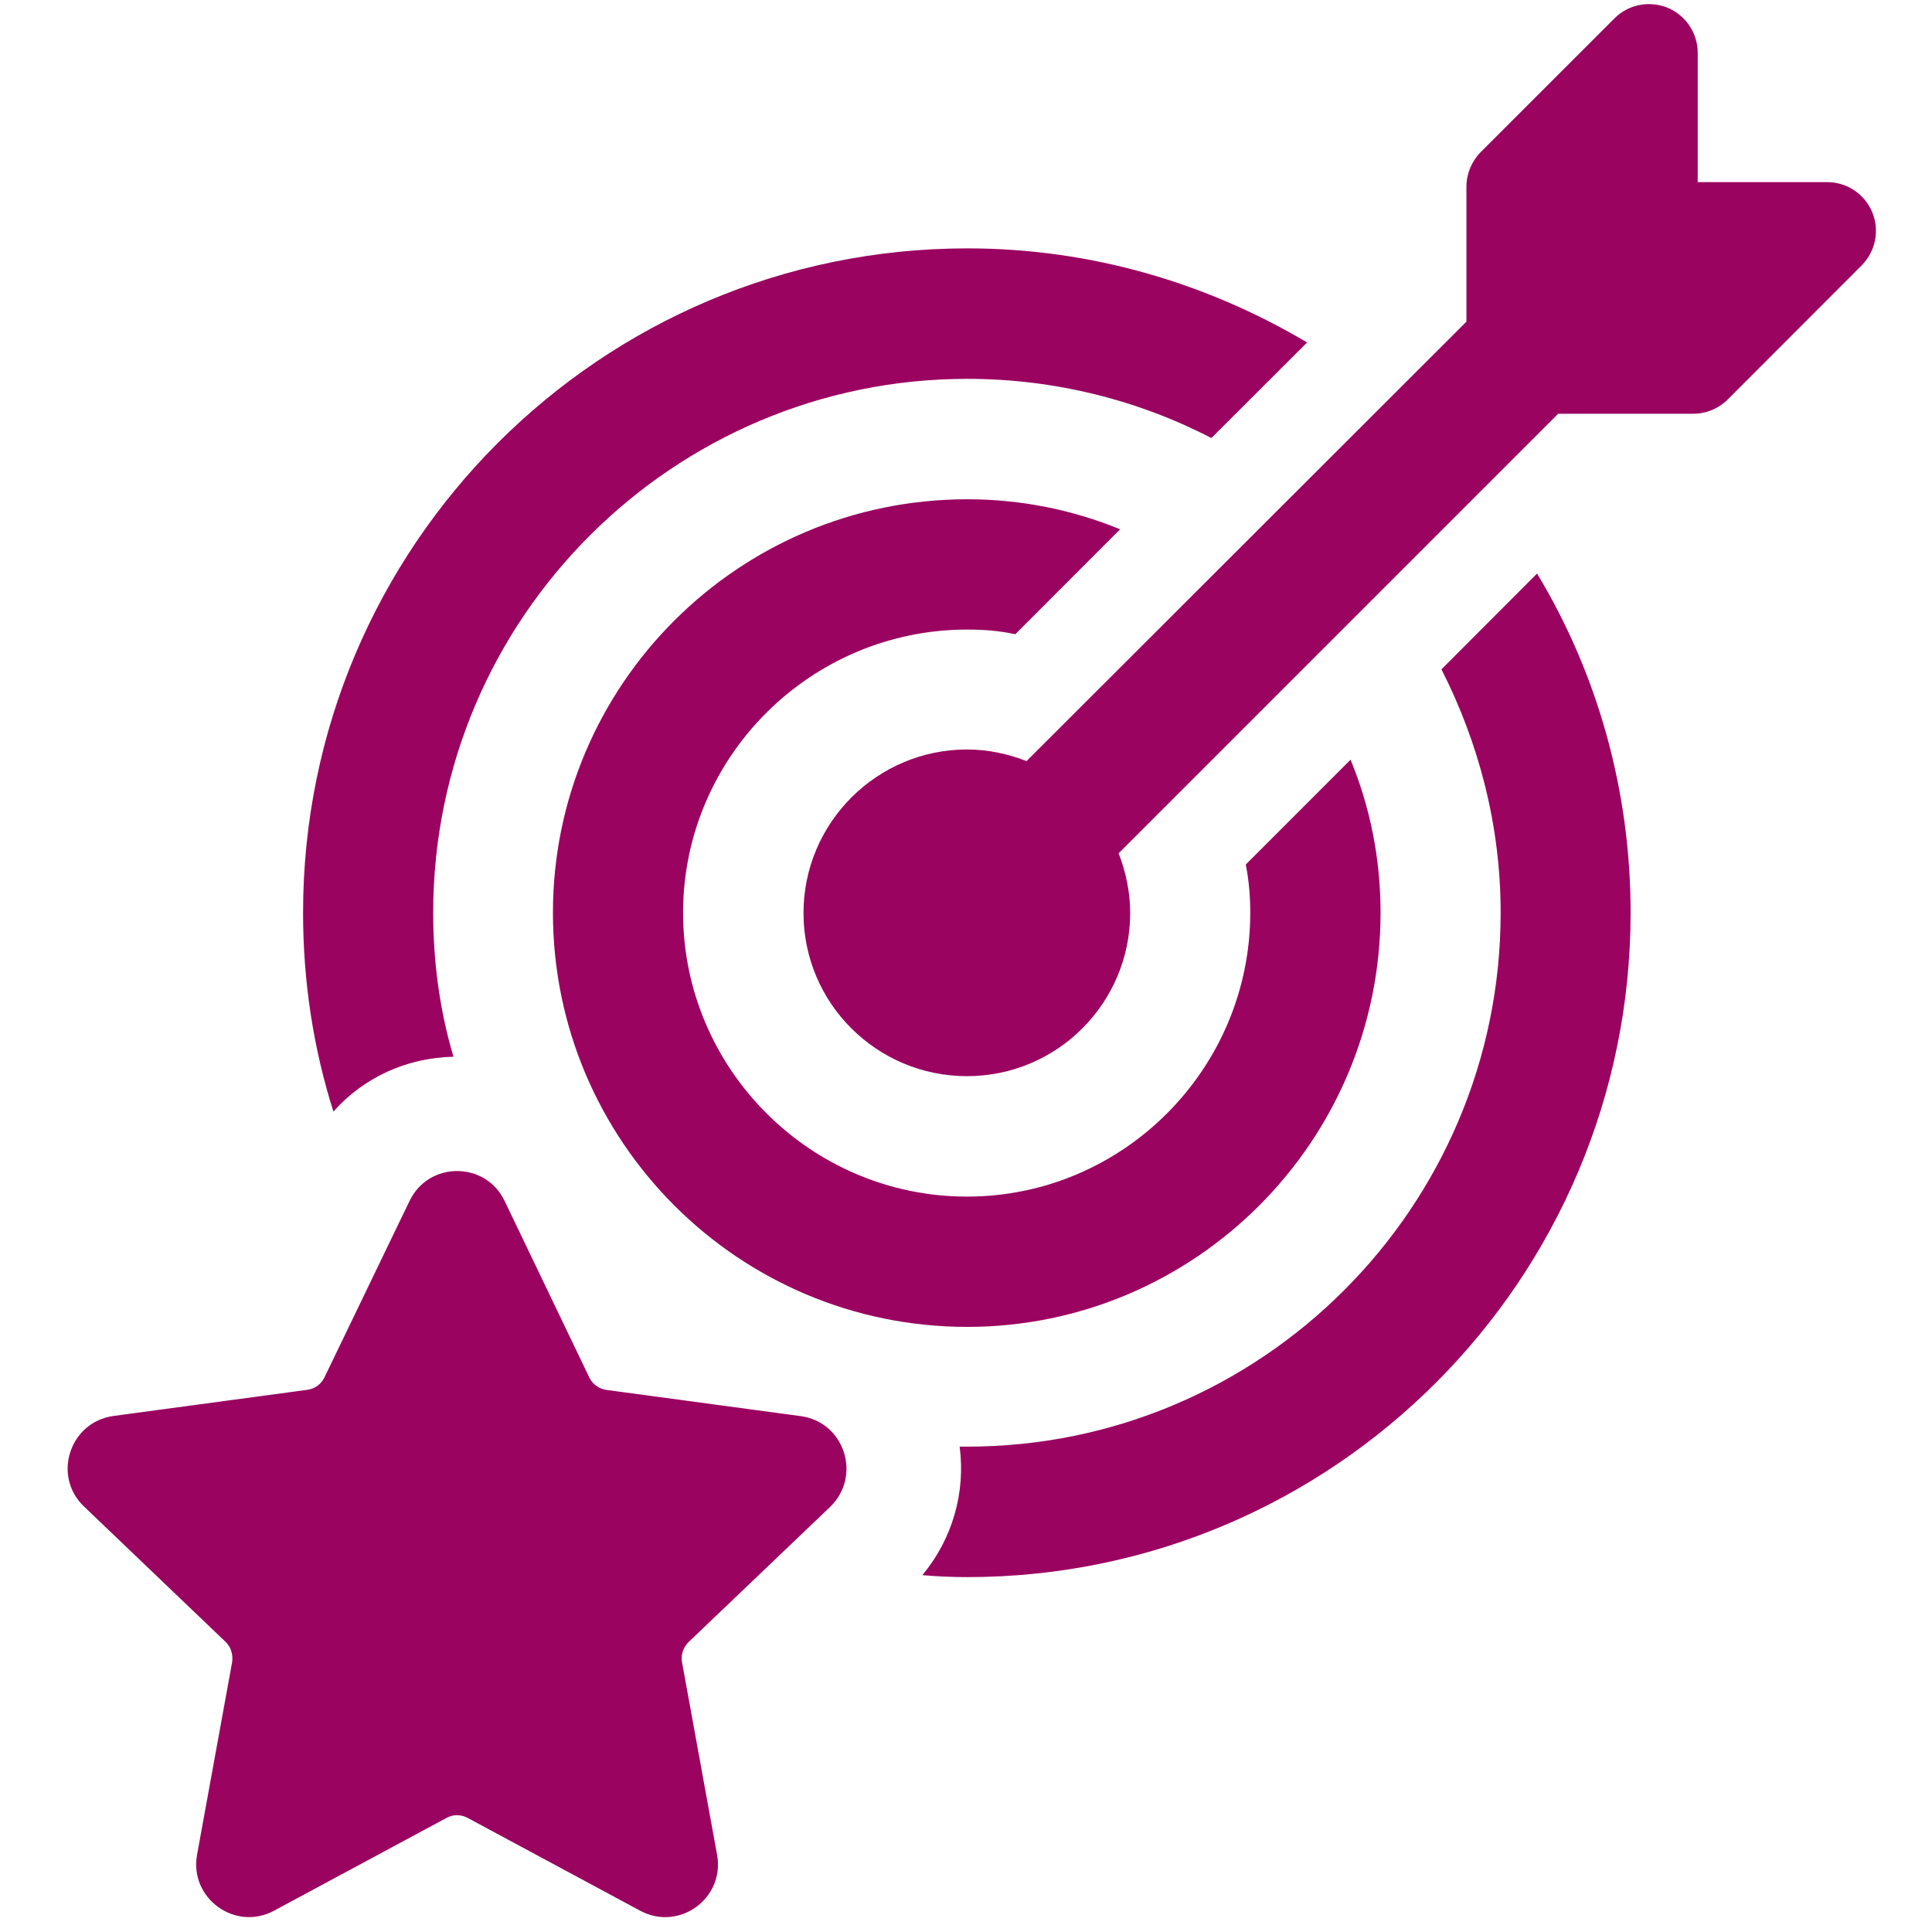
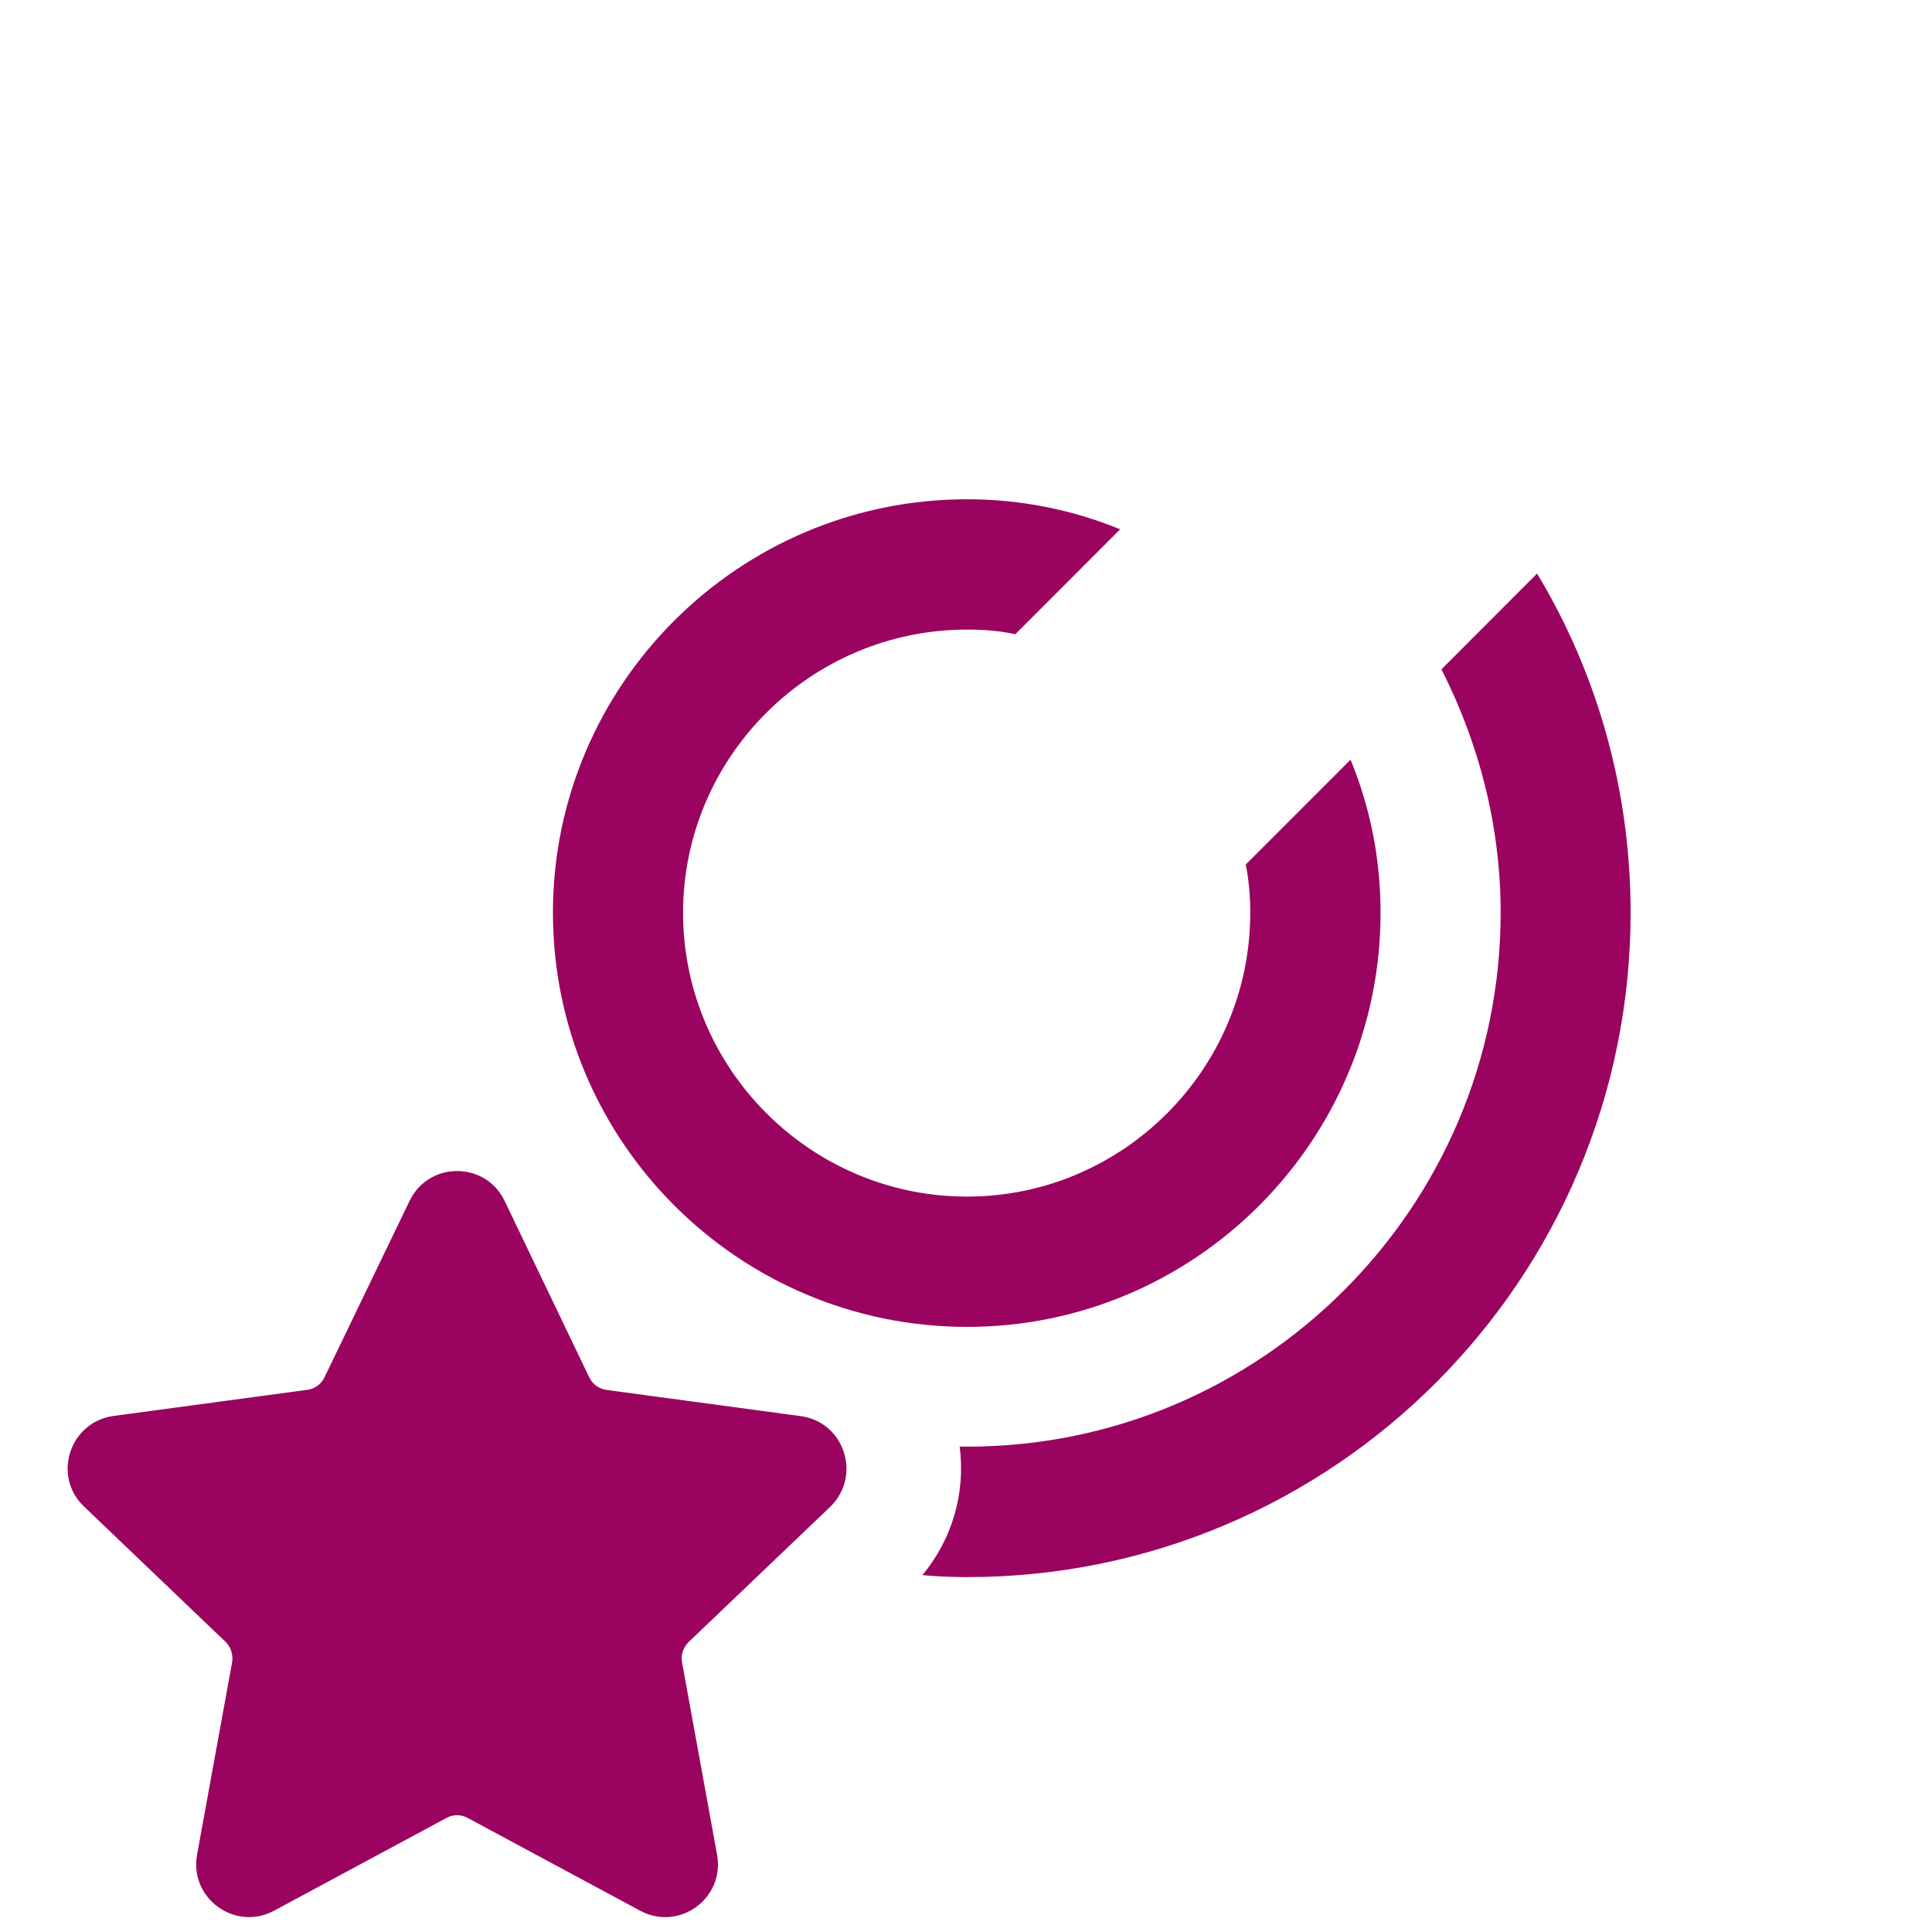
<svg xmlns="http://www.w3.org/2000/svg" width="60" zoomAndPan="magnify" viewBox="0 0 45 45" height="60" preserveAspectRatio="xMidYMid meet" version="1.2">
  <defs>
    <clipPath id="632f8308ef">
-       <path d="M 4.5 32.926 L 6.301 32.926 L 6.301 34.727 L 4.5 34.727 Z M 4.5 32.926 " />
-     </clipPath>
+       </clipPath>
    <clipPath id="41dc114af3">
-       <path d="M 5.398 32.926 C 4.902 32.926 4.5 33.328 4.5 33.824 C 4.5 34.32 4.902 34.727 5.398 34.727 C 5.898 34.727 6.301 34.32 6.301 33.824 C 6.301 33.328 5.898 32.926 5.398 32.926 Z M 5.398 32.926 " />
-     </clipPath>
+       </clipPath>
    <clipPath id="405ac0d8f6">
      <path d="M 18 0 L 43.961 0 L 43.961 26 L 18 26 Z M 18 0 " />
    </clipPath>
    <clipPath id="e93cf5d72f">
      <path d="M 1.211 27 L 20 27 L 20 45 L 1.211 45 Z M 1.211 27 " />
    </clipPath>
  </defs>
  <g id="189caf77bf">
    <g clip-rule="nonzero" clip-path="url(#632f8308ef)">
      <g clip-rule="nonzero" clip-path="url(#41dc114af3)">
-         <path style=" stroke:none;fill-rule:nonzero;fill:#9a0460;fill-opacity:1;" d="M 4.5 32.926 L 6.301 32.926 L 6.301 34.727 L 4.5 34.727 Z M 4.5 32.926 " />
-       </g>
+         </g>
    </g>
-     <path style=" stroke:none;fill-rule:nonzero;fill:#9a0460;fill-opacity:1;" d="M 10.562 24.613 C 10.246 23.547 10.09 22.422 10.09 21.258 C 10.09 14.402 15.68 8.824 22.531 8.824 C 24.57 8.824 26.523 9.324 28.215 10.203 L 30.445 7.977 C 28.121 6.598 25.422 5.785 22.531 5.785 C 13.98 5.785 7.059 12.73 7.059 21.258 C 7.059 22.871 7.301 24.426 7.766 25.891 C 8.469 25.098 9.469 24.637 10.562 24.613 Z M 10.562 24.613 " />
    <path style=" stroke:none;fill-rule:nonzero;fill:#9a0460;fill-opacity:1;" d="M 33.574 15.59 C 34.441 17.297 34.953 19.219 34.953 21.258 C 34.953 28.117 29.383 33.695 22.527 33.695 L 22.352 33.695 C 22.492 34.758 22.188 35.84 21.484 36.688 C 21.832 36.719 22.18 36.734 22.531 36.734 C 31.059 36.734 37.98 29.797 37.98 21.258 C 37.98 18.383 37.195 15.668 35.801 13.359 Z M 33.574 15.59 " />
    <path style=" stroke:none;fill-rule:nonzero;fill:#9a0460;fill-opacity:1;" d="M 22.527 14.664 C 22.906 14.664 23.285 14.691 23.648 14.773 L 26.09 12.328 C 24.984 11.875 23.785 11.629 22.527 11.629 C 17.203 11.629 12.879 15.953 12.879 21.258 C 12.879 26.582 17.203 30.906 22.527 30.906 C 27.832 30.906 32.156 26.582 32.156 21.258 C 32.156 20.004 31.914 18.801 31.457 17.695 L 29.016 20.137 C 29.09 20.504 29.121 20.883 29.121 21.258 C 29.121 24.898 26.16 27.871 22.523 27.871 C 18.883 27.871 15.91 24.898 15.91 21.258 C 15.914 17.621 18.887 14.664 22.527 14.664 Z M 22.527 14.664 " />
    <g clip-rule="nonzero" clip-path="url(#405ac0d8f6)">
-       <path style=" stroke:none;fill-rule:nonzero;fill:#9a0460;fill-opacity:1;" d="M 43.609 4.945 C 43.434 4.52 43.02 4.242 42.559 4.242 L 39.543 4.242 L 39.543 1.23 C 39.543 0.773 39.266 0.355 38.84 0.18 C 38.414 0.008 37.926 0.102 37.602 0.43 L 34.488 3.543 C 34.277 3.758 34.156 4.047 34.156 4.348 L 34.156 7.492 L 23.91 17.727 C 23.48 17.559 23.012 17.457 22.523 17.457 C 20.426 17.457 18.715 19.164 18.715 21.266 C 18.715 23.367 20.422 25.066 22.523 25.066 C 24.625 25.066 26.324 23.359 26.324 21.266 C 26.324 20.773 26.223 20.309 26.055 19.875 L 36.293 9.637 L 39.441 9.637 C 39.742 9.637 40.031 9.516 40.242 9.305 L 43.355 6.188 C 43.684 5.859 43.785 5.375 43.609 4.945 Z M 43.609 4.945 " />
-     </g>
+       </g>
    <g clip-rule="nonzero" clip-path="url(#e93cf5d72f)">
      <path style=" stroke:none;fill-rule:nonzero;fill:#9a0460;fill-opacity:1;" d="M 18.648 32.984 L 14.133 32.375 C 13.957 32.352 13.805 32.246 13.727 32.086 L 11.754 27.973 C 11.309 27.043 9.984 27.043 9.539 27.973 L 7.559 32.078 C 7.484 32.238 7.336 32.348 7.16 32.371 L 2.645 32.98 C 1.621 33.121 1.211 34.379 1.957 35.09 L 5.254 38.242 C 5.379 38.363 5.434 38.543 5.406 38.719 L 4.59 43.199 C 4.406 44.215 5.477 44.992 6.383 44.504 L 10.398 42.344 C 10.551 42.258 10.738 42.258 10.895 42.344 L 14.91 44.504 C 15.816 44.992 16.883 44.219 16.703 43.207 L 15.887 38.723 C 15.852 38.547 15.914 38.371 16.039 38.246 L 19.336 35.098 C 20.078 34.379 19.672 33.121 18.648 32.984 Z M 18.648 32.984 " />
    </g>
  </g>
</svg>